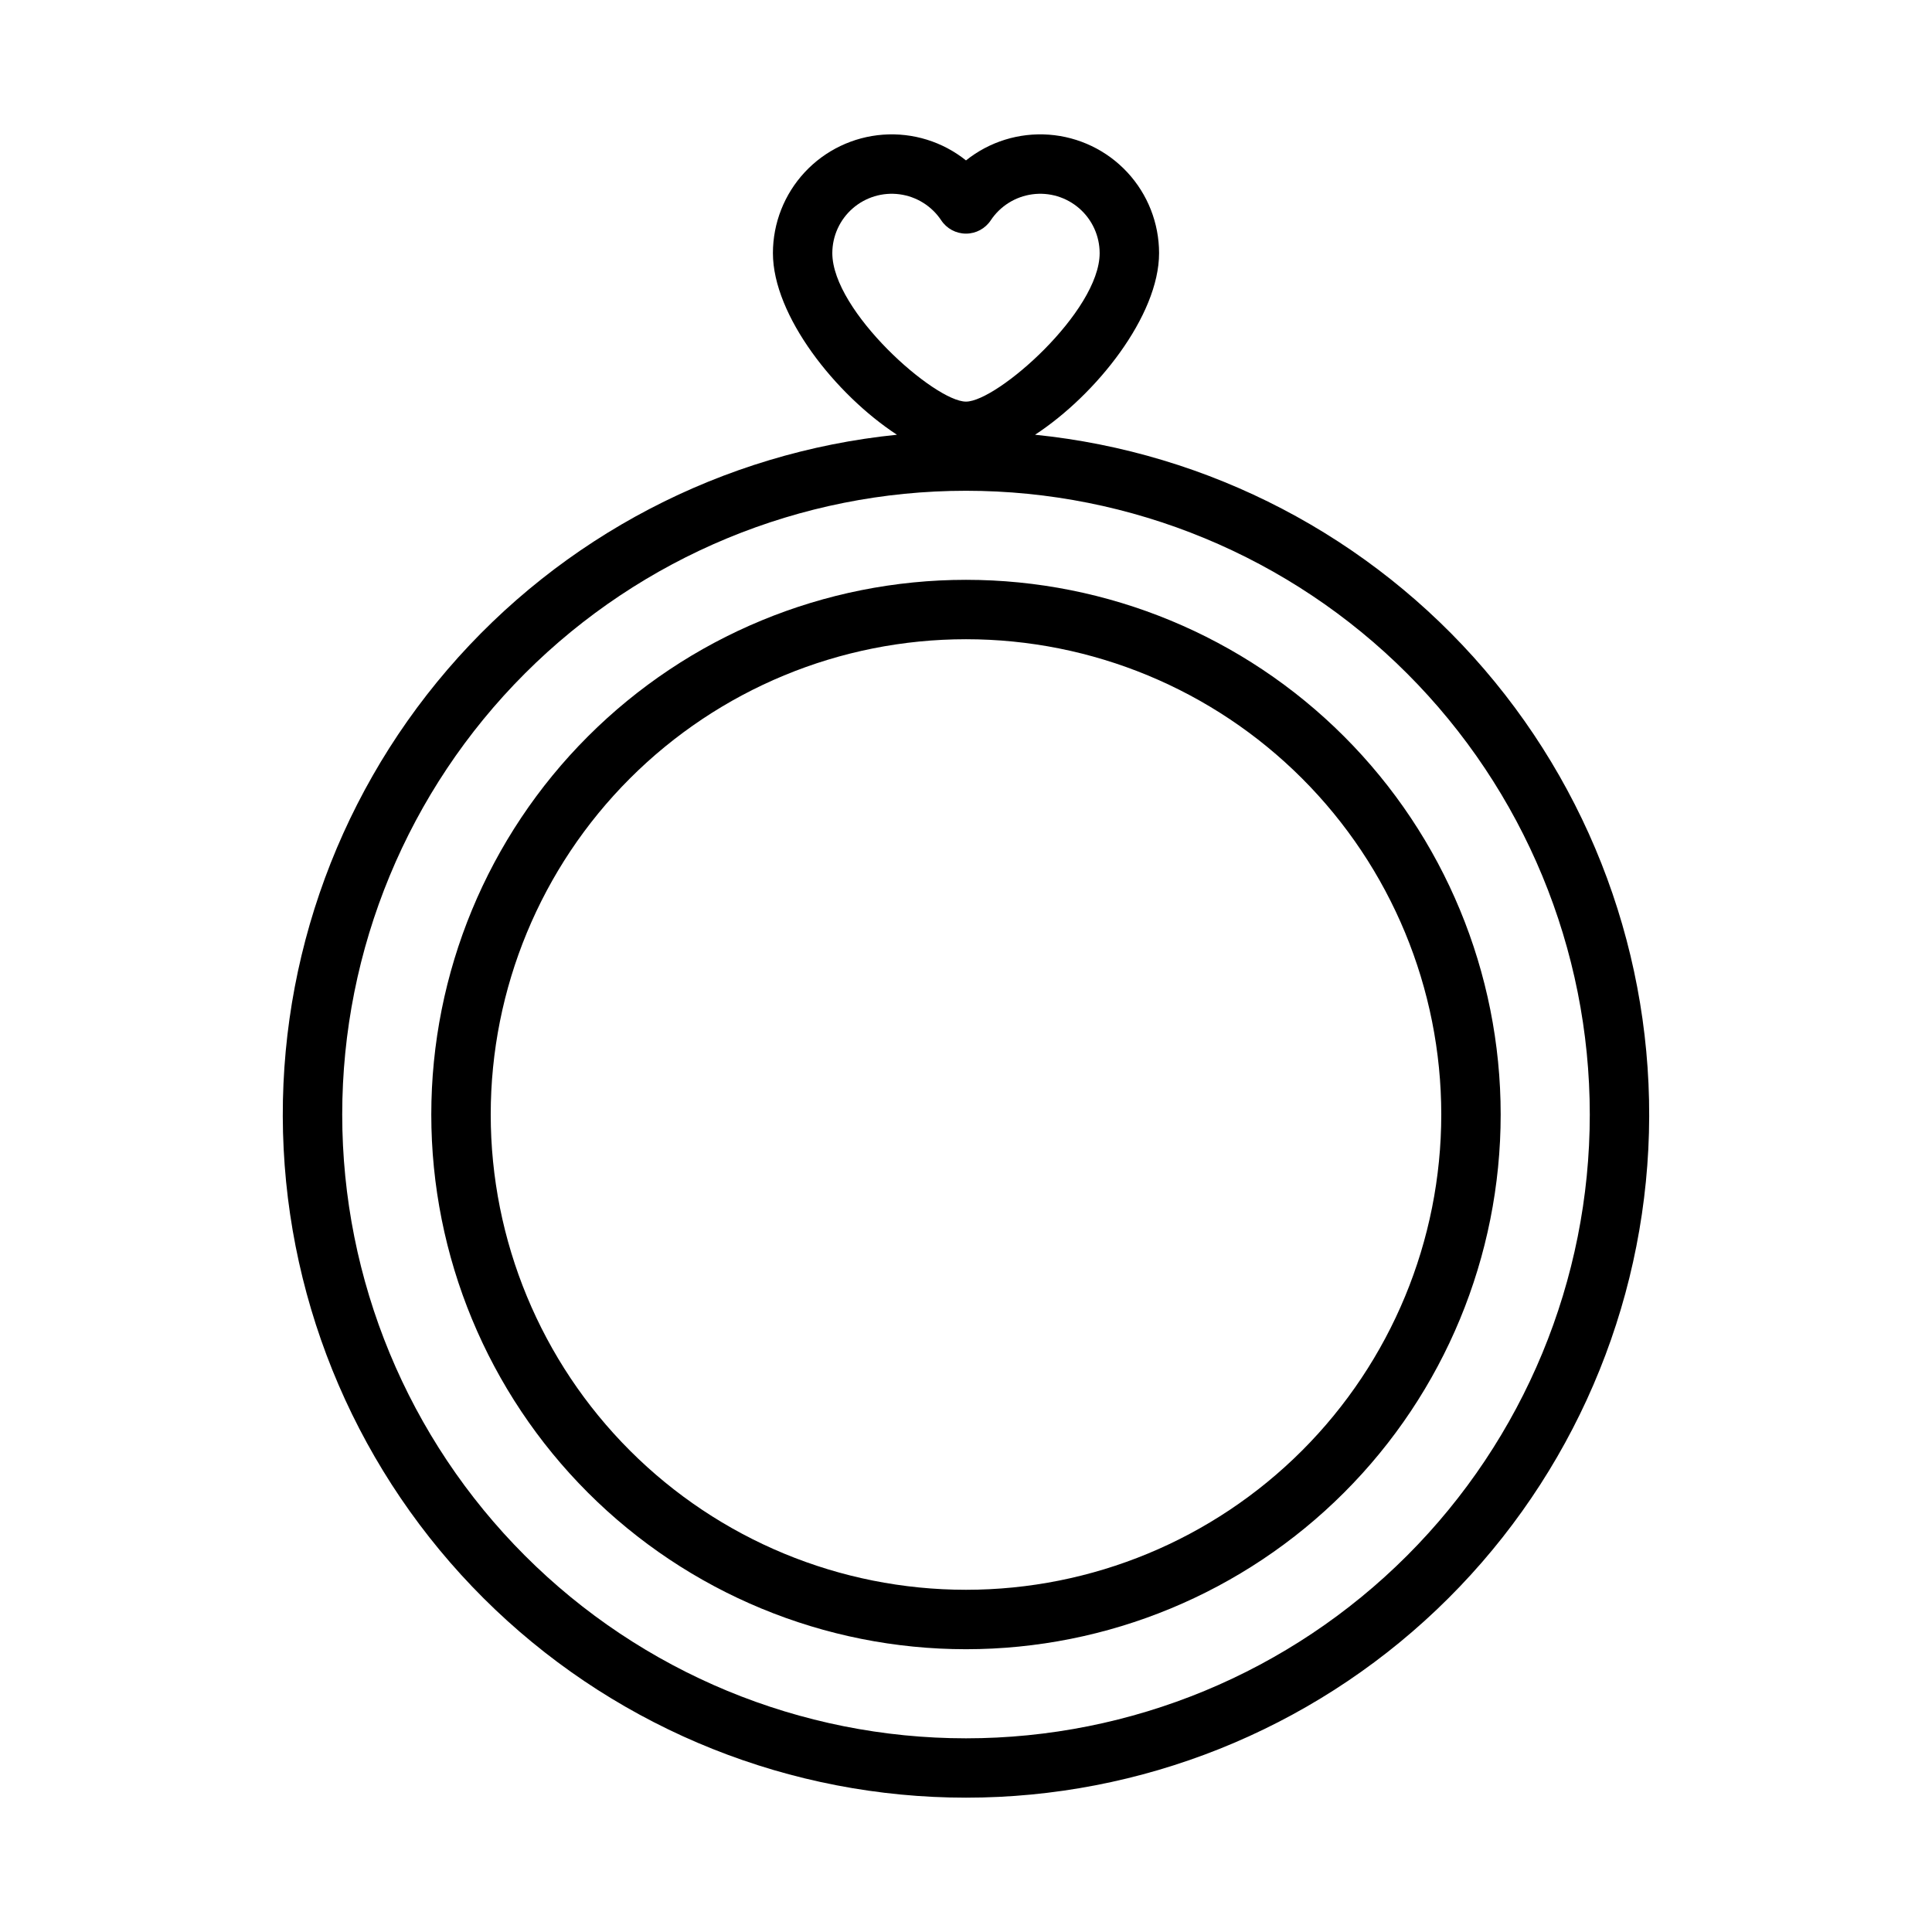
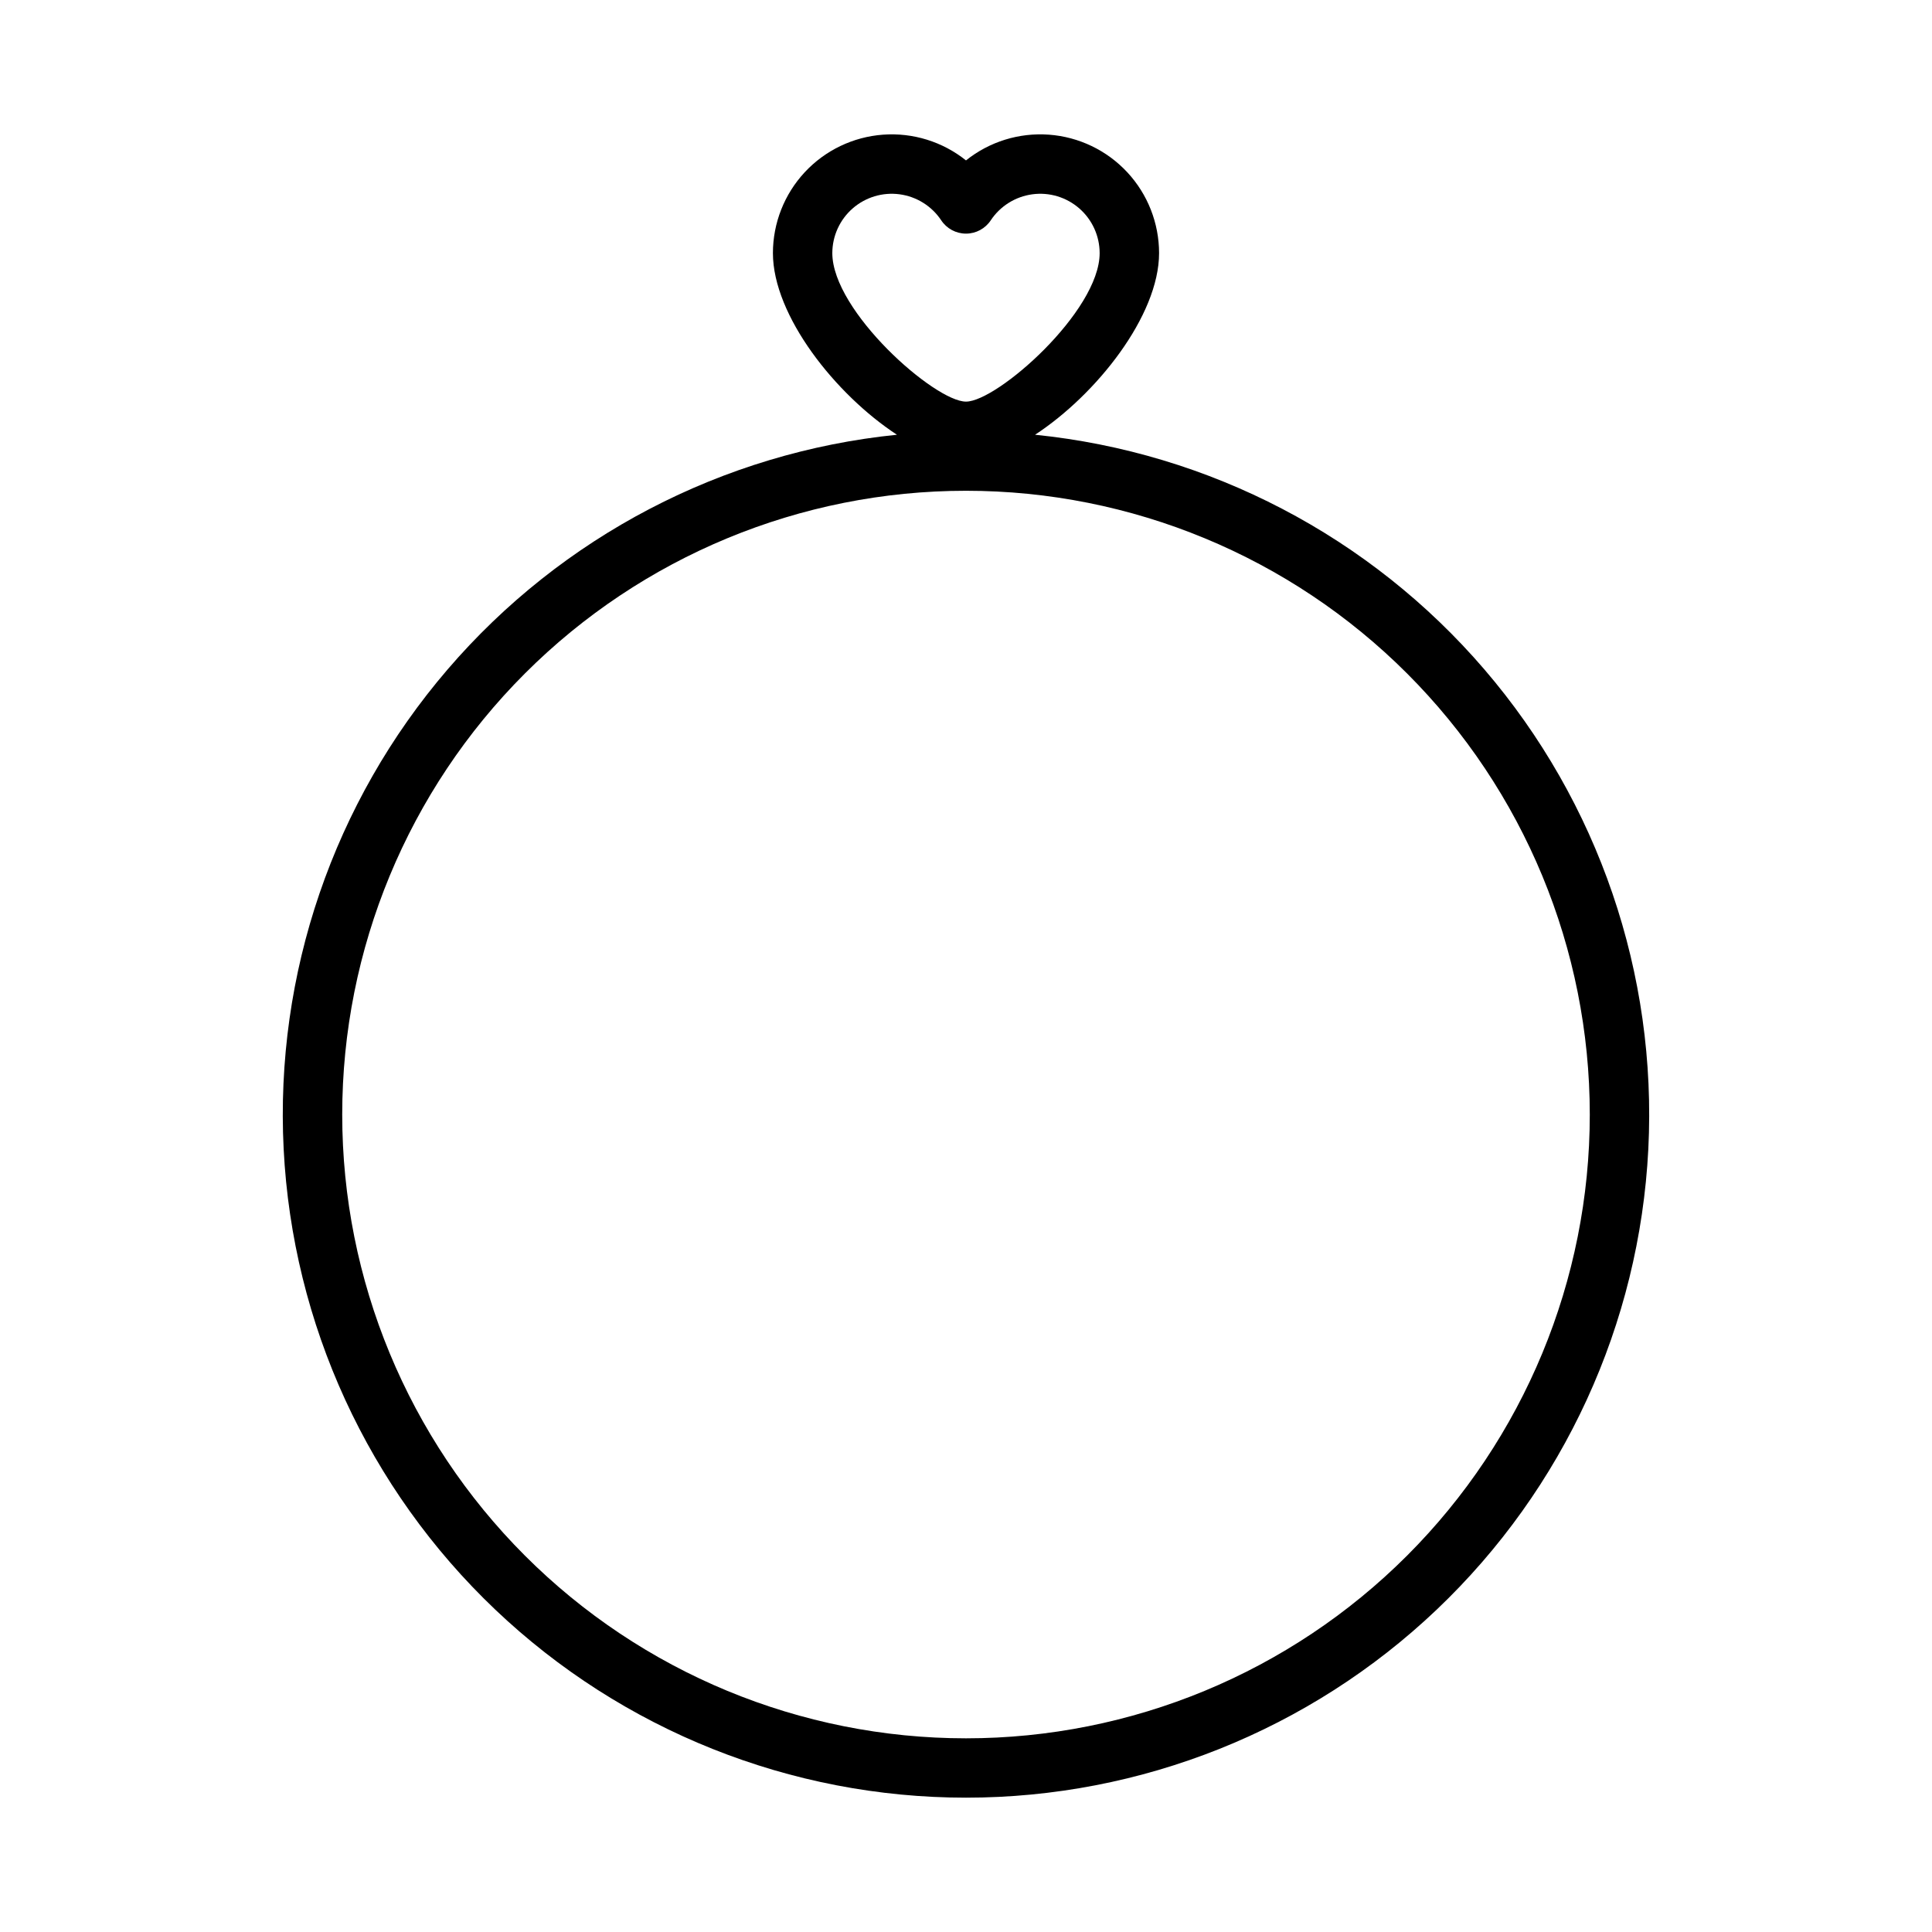
<svg xmlns="http://www.w3.org/2000/svg" fill="#000000" width="800px" height="800px" version="1.1" viewBox="144 144 512 512">
  <g>
    <path d="m418.3 259.21c16.258-10.625 32.867-31.566 32.867-48.137-0.008-7.949-3.016-15.602-8.43-21.422-5.414-5.82-12.828-9.379-20.754-9.961s-15.781 1.855-21.984 6.82c-6.207-4.965-14.059-7.402-21.988-6.82-7.926 0.582-15.34 4.141-20.754 9.961-5.41 5.82-8.422 13.473-8.426 21.422 0 16.57 16.609 37.512 32.867 48.137h-0.004c-46.195 4.695-88.82 26.957-119.07 62.188-30.25 35.227-45.805 80.73-43.453 127.11 2.348 46.371 22.426 90.07 56.078 122.06s78.312 49.832 124.75 49.832c46.43 0 91.09-17.84 124.74-49.832 33.656-31.992 53.73-75.691 56.082-122.06 2.348-46.375-13.207-91.879-43.453-127.11-30.25-35.23-72.875-57.492-119.07-62.188zm-53.727-48.137c0.008-4.535 1.969-8.848 5.383-11.832 3.414-2.984 7.949-4.352 12.445-3.75 4.492 0.602 8.512 3.109 11.023 6.883 1.457 2.211 3.926 3.539 6.574 3.539 2.644 0 5.113-1.328 6.57-3.539 2.512-3.773 6.531-6.281 11.027-6.883 4.492-0.602 9.027 0.766 12.441 3.75 3.414 2.984 5.375 7.297 5.383 11.832 0 15.43-27.16 39.359-35.426 39.359-8.262 0-35.422-23.93-35.422-39.359zm35.426 393.6c-43.844 0-85.895-17.418-116.89-48.418-31.004-31.004-48.418-73.051-48.418-116.89s17.414-85.891 48.418-116.89c31-31 73.051-48.418 116.89-48.418s85.891 17.418 116.89 48.418c31.004 31.004 48.422 73.051 48.422 116.89s-17.418 85.891-48.422 116.89c-31 31-73.047 48.418-116.89 48.418z" />
-     <path d="m400 297.66c-37.582 0-73.621 14.926-100.2 41.5-26.574 26.574-41.504 62.613-41.504 100.2 0 37.578 14.93 73.621 41.504 100.2 26.574 26.57 62.613 41.5 100.2 41.5 37.578 0 73.621-14.93 100.19-41.5 26.574-26.574 41.504-62.617 41.504-100.2 0-37.582-14.93-73.621-41.504-100.2-26.57-26.574-62.613-41.5-100.19-41.5zm0 267.65c-33.406 0-65.441-13.27-89.062-36.891s-36.891-55.66-36.891-89.062c0-33.406 13.27-65.441 36.891-89.062s55.656-36.891 89.062-36.891c33.402 0 65.441 13.27 89.059 36.891 23.621 23.621 36.891 55.656 36.891 89.062 0 33.402-13.27 65.441-36.891 89.062-23.617 23.621-55.656 36.891-89.059 36.891z" />
  </g>
</svg>